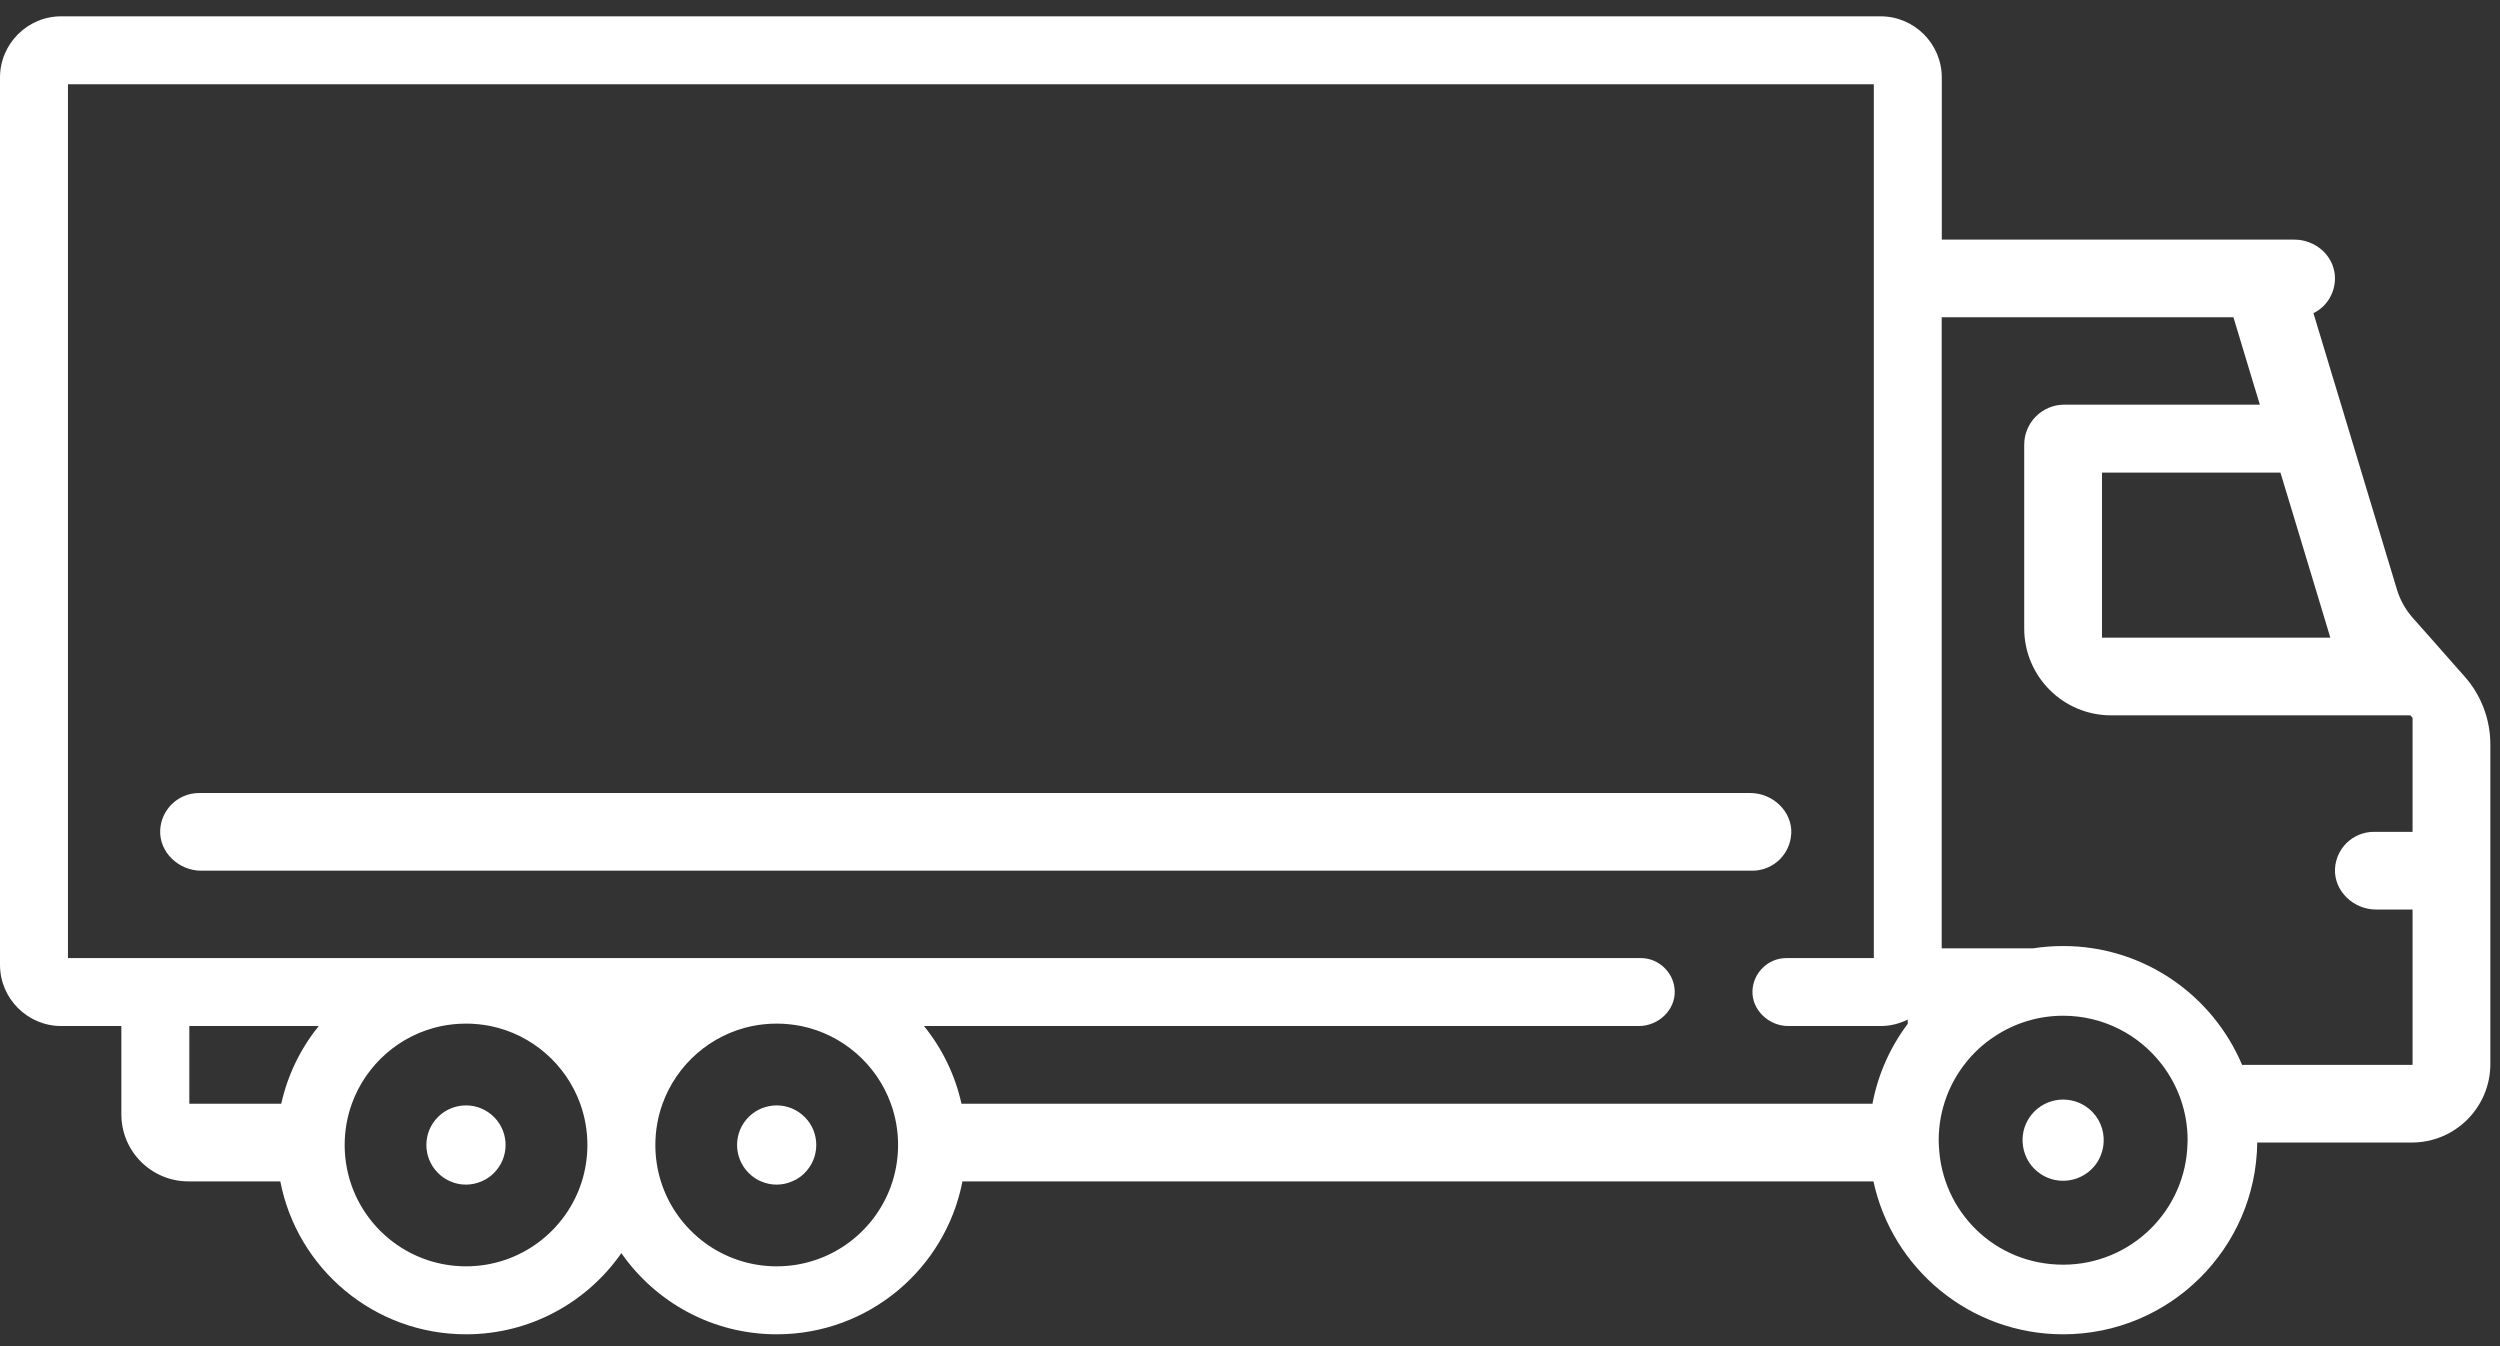
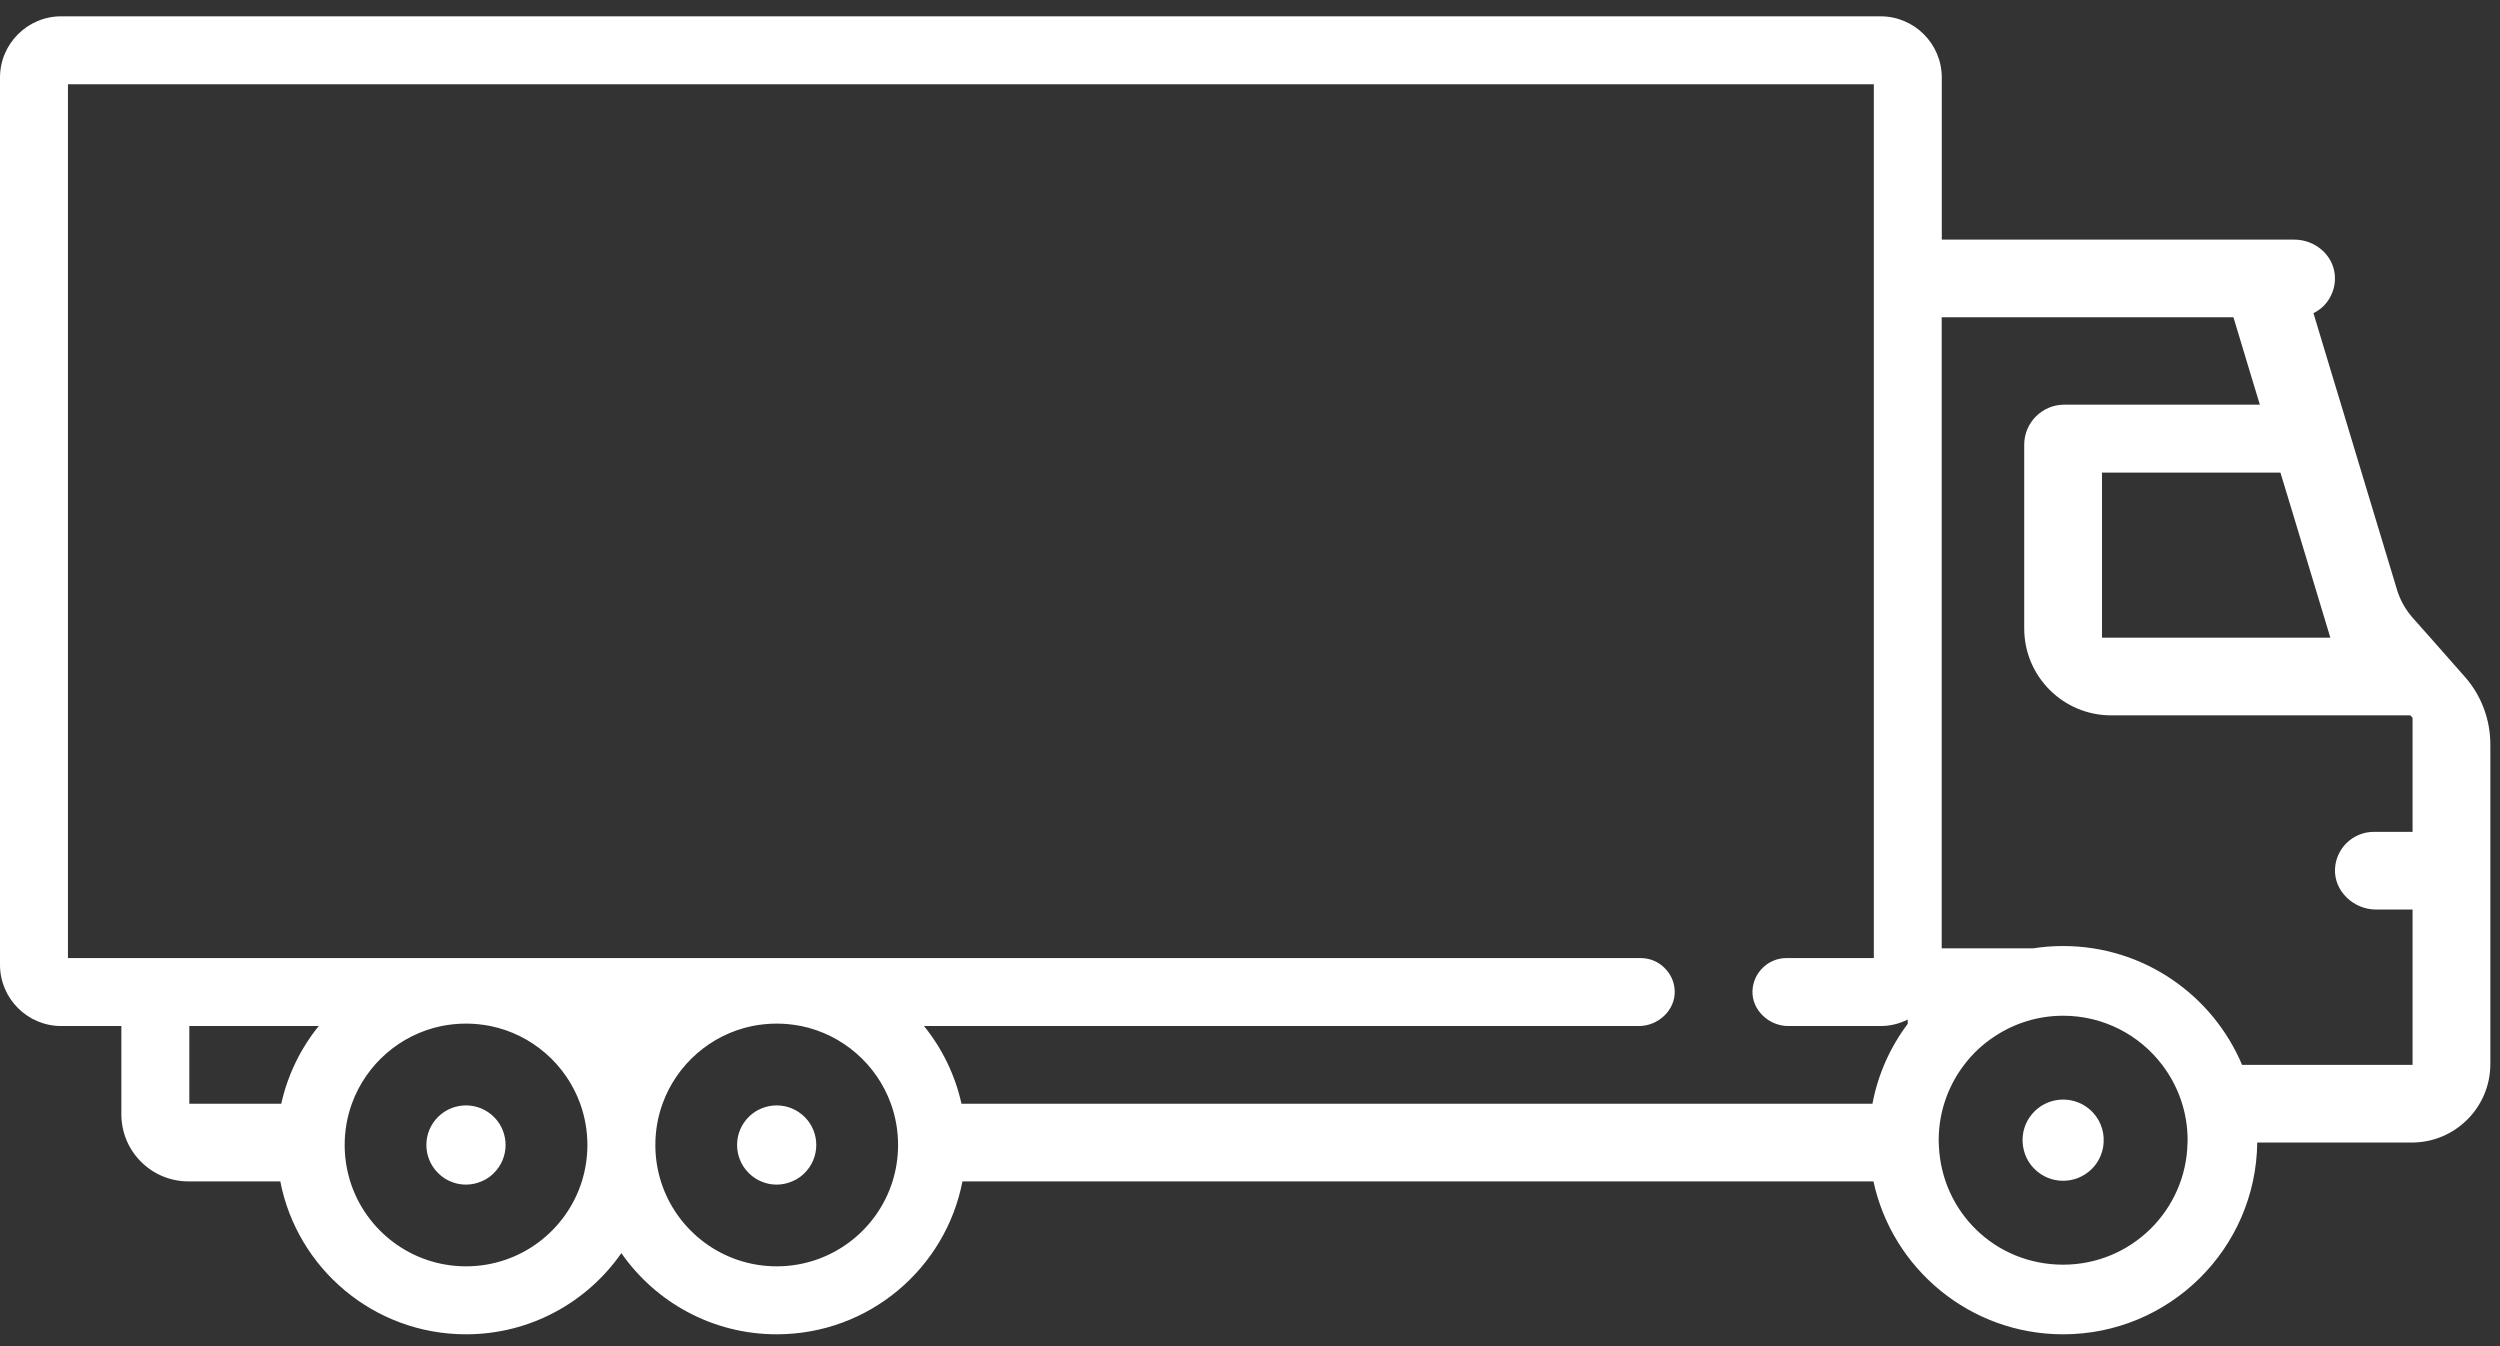
<svg xmlns="http://www.w3.org/2000/svg" width="143" height="77" viewBox="0 0 143 77" fill="none">
  <rect x="0" y="0" width="143" height="77" fill="#333333" stroke="none" />
-   <path d="M102.462 47.688C102.523 46.41 101.396 45.361 100.119 45.361H11.385C10.774 45.361 10.218 45.611 9.813 46.011C9.435 46.394 9.191 46.905 9.163 47.477C9.102 48.754 10.229 49.804 11.507 49.804H100.235C100.846 49.804 101.402 49.554 101.807 49.154C102.185 48.771 102.429 48.26 102.457 47.688H102.462Z" fill="white" />
  <path d="M24.919 64.037C24.113 64.998 24.241 66.425 25.202 67.231C25.374 67.375 25.563 67.492 25.763 67.575C26.329 67.825 26.979 67.819 27.54 67.575C27.862 67.447 28.151 67.236 28.389 66.947C29.195 65.992 29.067 64.559 28.112 63.76C27.151 62.954 25.724 63.082 24.919 64.037Z" fill="white" />
  <path d="M42.69 64.037C41.885 64.998 42.013 66.425 42.973 67.231C43.145 67.375 43.334 67.492 43.534 67.575C44.101 67.825 44.75 67.819 45.311 67.575C45.633 67.447 45.922 67.236 46.161 66.947C46.966 65.992 46.839 64.559 45.883 63.76C44.922 62.954 43.495 63.082 42.69 64.037Z" fill="white" />
  <path d="M116.23 63.726C115.835 64.198 115.658 64.781 115.696 65.353C115.73 65.97 116.007 66.57 116.518 66.997C117.501 67.825 118.967 67.691 119.795 66.709C120.123 66.314 120.3 65.831 120.328 65.353C120.372 64.642 120.089 63.926 119.506 63.437C118.518 62.615 117.057 62.743 116.23 63.726Z" fill="white" />
  <path d="M140.97 38.691L139.016 36.475L138.005 35.337C137.594 34.87 137.283 34.315 137.105 33.721L135.084 27.034L133.912 23.147L133.406 21.481L132.329 17.91C132.546 17.81 132.74 17.665 132.912 17.499C133.046 17.36 133.168 17.204 133.262 17.038C133.479 16.66 133.595 16.21 133.551 15.727C133.445 14.561 132.401 13.706 131.235 13.706H111.07V4.437C111.07 2.504 109.499 0.933 107.566 0.933H3.504C1.572 0.933 0 2.504 0 4.437V55.185C0 57.117 1.572 58.689 3.504 58.689H6.942V63.737C6.942 65.859 8.658 67.575 10.779 67.575H16.033C16.999 72.562 21.387 76.322 26.657 76.322C30.339 76.322 33.588 74.483 35.542 71.679C37.497 74.483 40.746 76.322 44.428 76.322C49.698 76.322 54.086 72.562 55.052 67.575H107.161C108.238 72.573 112.686 76.322 118.012 76.322C124.099 76.322 129.047 71.423 129.114 65.353H137.955C140.437 65.353 142.448 63.343 142.448 60.861V42.584C142.448 41.151 141.926 39.763 140.97 38.691ZM16.088 63.132H10.829V58.689H18.232C17.199 59.967 16.455 61.477 16.088 63.132ZM33.282 67.575C32.399 70.39 29.767 72.434 26.657 72.434C23.547 72.434 20.915 70.39 20.032 67.575C19.826 66.914 19.715 66.214 19.715 65.492C19.715 64.665 19.859 63.871 20.126 63.132C20.937 60.888 22.875 59.178 25.257 58.689C25.707 58.6 26.179 58.55 26.657 58.55C27.134 58.55 27.601 58.6 28.056 58.689C30.439 59.178 32.377 60.888 33.188 63.132C33.454 63.871 33.599 64.665 33.599 65.492C33.599 66.214 33.488 66.914 33.282 67.575ZM51.053 67.575C50.17 70.39 47.538 72.434 44.428 72.434C41.318 72.434 38.686 70.39 37.803 67.575C37.597 66.914 37.486 66.214 37.486 65.492C37.486 64.665 37.631 63.871 37.897 63.132C38.708 60.888 40.646 59.178 43.029 58.689C43.478 58.6 43.95 58.55 44.428 58.55C44.906 58.55 45.372 58.6 45.828 58.689C48.21 59.178 50.148 60.888 50.959 63.132C51.226 63.871 51.37 64.665 51.37 65.492C51.37 66.214 51.259 66.914 51.053 67.575ZM109.127 58.556C108.132 59.878 107.422 61.438 107.105 63.132H54.996C54.63 61.477 53.886 59.967 52.853 58.689H93.743C94.854 58.689 95.837 57.778 95.793 56.673C95.776 56.168 95.559 55.707 95.221 55.374C94.871 55.018 94.382 54.802 93.849 54.802H3.887V4.82H107.183V54.802H102.185C101.651 54.802 101.163 55.018 100.813 55.374C100.474 55.707 100.263 56.168 100.241 56.673C100.202 57.784 101.185 58.689 102.29 58.689H107.56C108.121 58.689 108.654 58.556 109.121 58.317V58.556H109.127ZM131.107 29.228L132.957 35.353L133.295 36.475H120.234V27.034H130.441L131.107 29.228ZM125.126 65.353C125.06 69.224 121.9 72.34 118.012 72.34C114.125 72.34 111.065 69.324 110.904 65.537C110.904 65.537 110.898 65.525 110.904 65.52C110.893 65.42 110.893 65.32 110.893 65.22C110.893 64.337 111.054 63.493 111.348 62.715C111.592 62.066 111.931 61.455 112.348 60.911C112.836 60.261 113.442 59.7 114.125 59.261C115.241 58.528 116.579 58.1 118.012 58.1C120.322 58.1 122.377 59.2 123.677 60.911C124.588 62.11 125.132 63.599 125.132 65.22C125.132 65.264 125.132 65.309 125.126 65.353ZM138.005 47.582H135.783C135.173 47.582 134.617 47.832 134.212 48.232C133.834 48.615 133.59 49.126 133.562 49.698C133.501 50.975 134.628 52.025 135.906 52.025H137.999V60.911H128.247C126.559 56.912 122.61 54.113 118.007 54.113C117.423 54.113 116.846 54.157 116.291 54.246H111.065V18.148H127.753L128.758 21.481L129.264 23.147H118.073C116.813 23.147 115.785 24.174 115.785 25.435V35.947C115.785 38.691 118.012 40.918 120.756 40.918H137.872L137.999 41.062V47.582H138.005Z" fill="white" />
</svg>